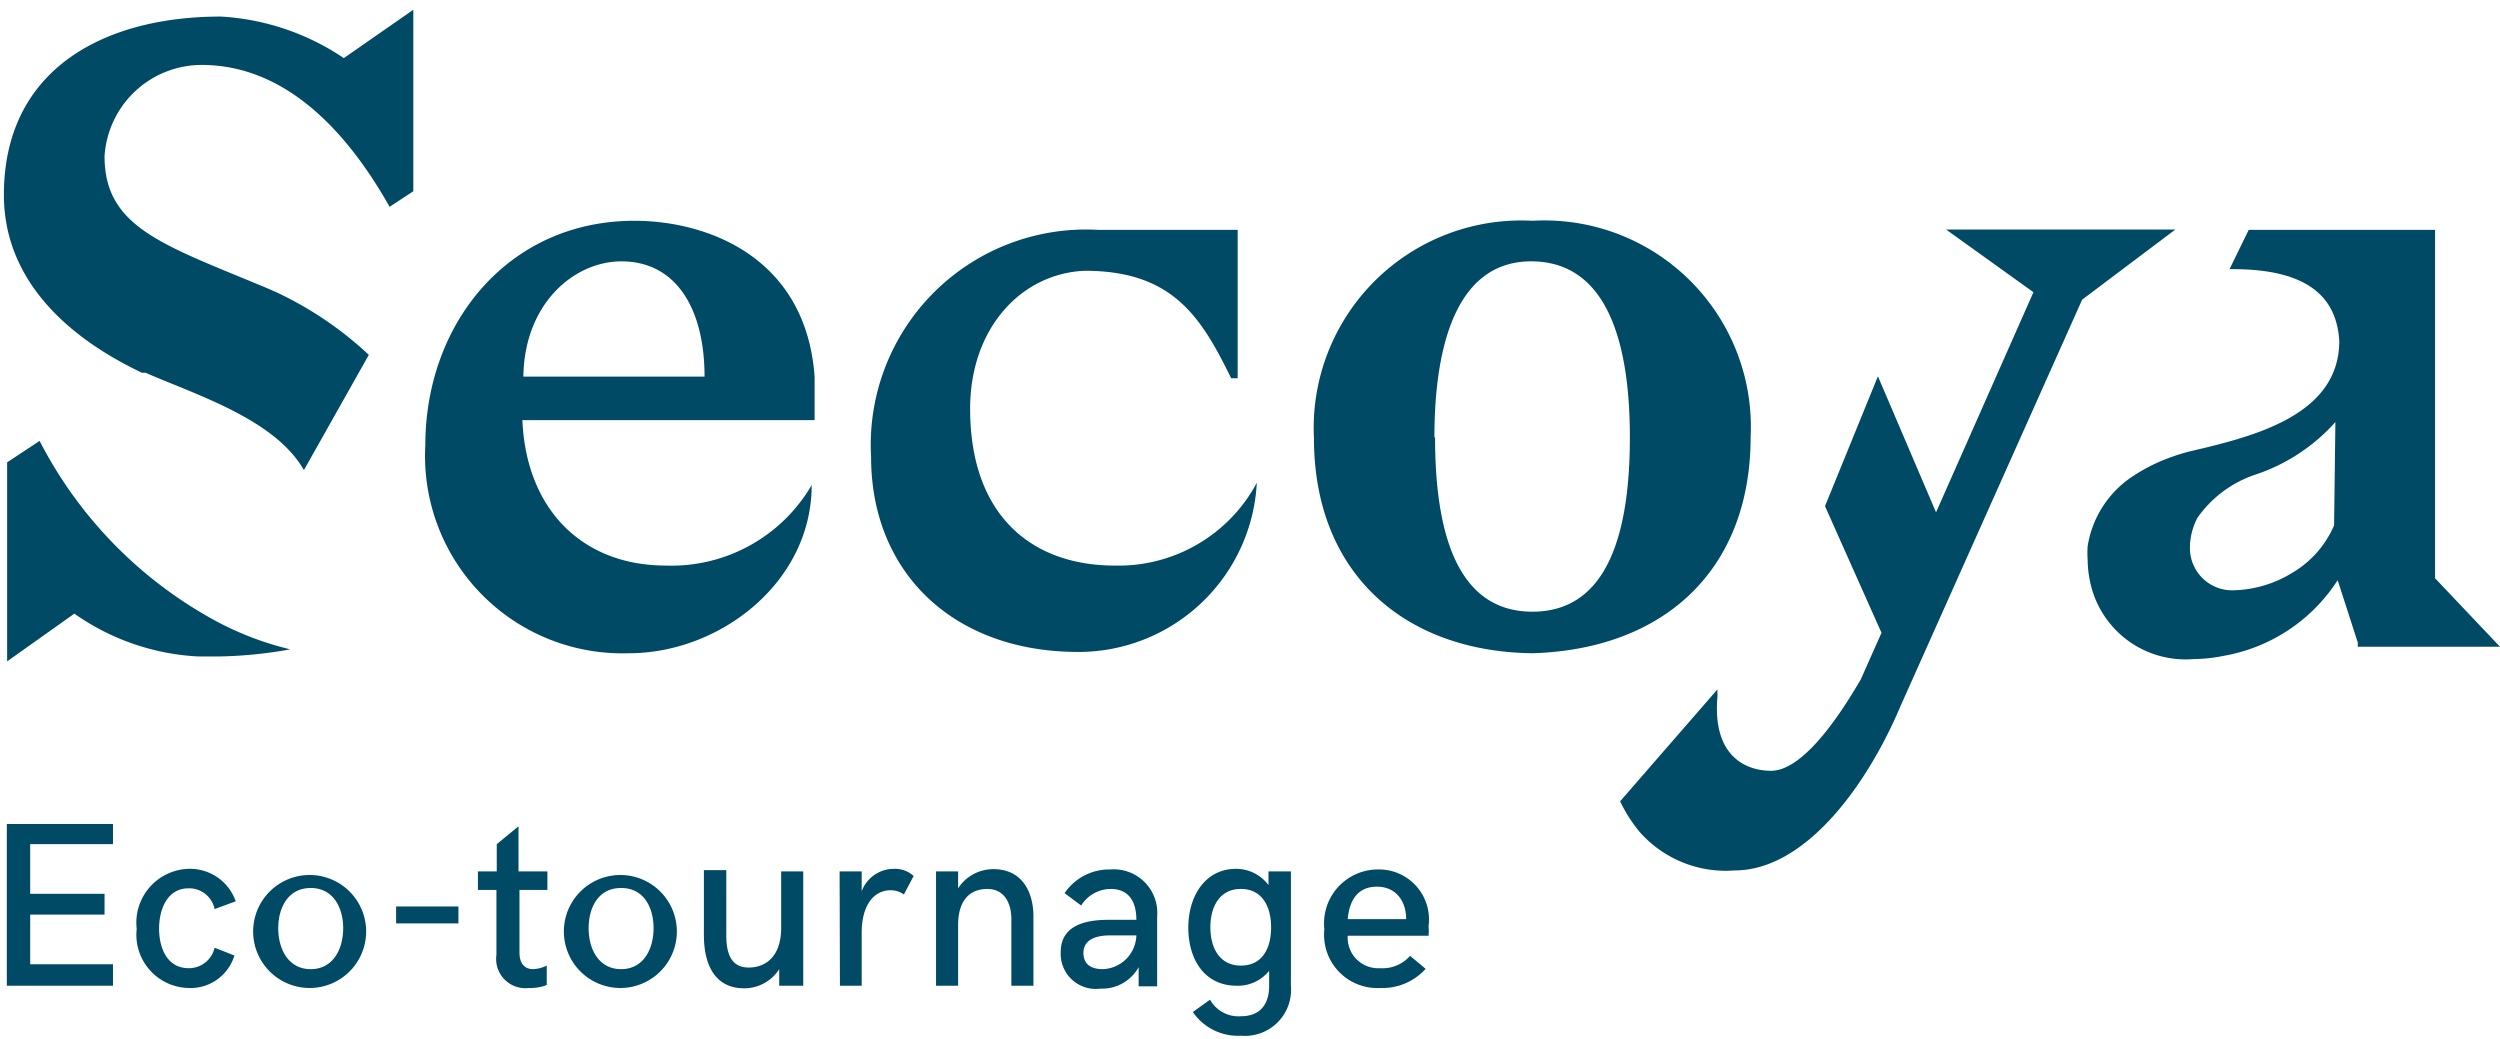
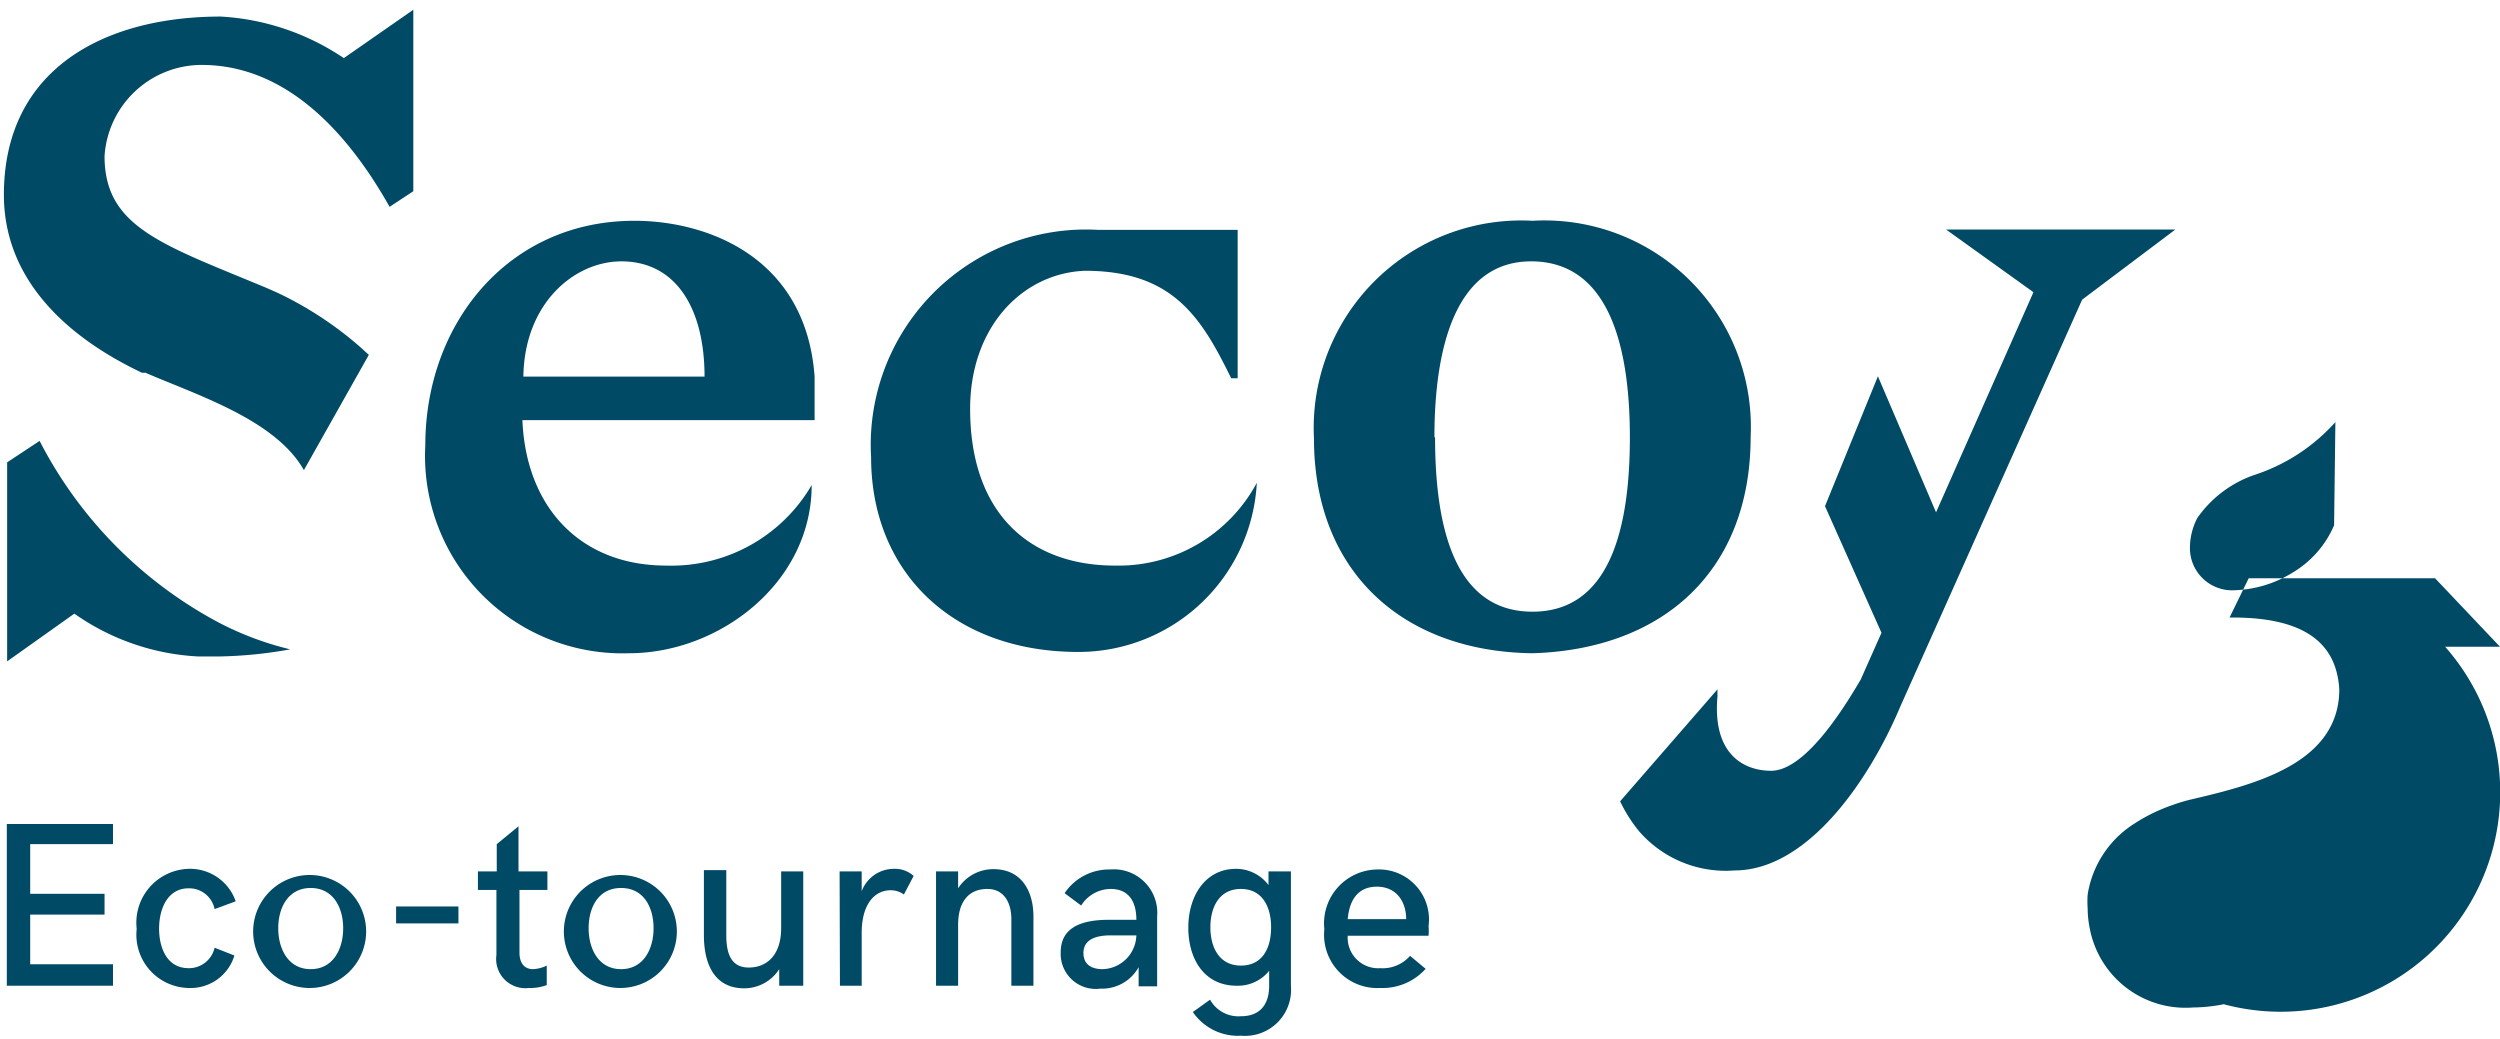
<svg xmlns="http://www.w3.org/2000/svg" data-name="Calque 1" viewBox="0 0 77 32">
-   <path fill="#004a66" d="M47.2 20.12c-4-.05-6.73-2.51-6.73-6.62a6.39 6.39 0 0 1 6.73-6.7 6.36 6.36 0 0 1 6.72 6.65c0 4.13-2.69 6.55-6.72 6.67zm-3-6.65c0 2.86.64 5.37 3 5.37s3-2.51 3-5.37-.67-5.39-3-5.42-3.02 2.57-3.02 5.42zm-9.86 3.95c-2.59 0-4.46-1.57-4.46-4.83 0-2.5 1.59-4.17 3.53-4.25 2.7 0 3.58 1.41 4.51 3.31h.2V7.08h-4.29a6.63 6.63 0 0 0-7 7c0 3.55 2.53 6 6.38 6a5.5 5.5 0 0 0 5.5-5.21 4.83 4.83 0 0 1-4.37 2.55zm-23.21-6.7A11 11 0 0 0 8.51 9l-.32-.14C5 7.53 3.22 7 3.22 4.81A3 3 0 0 1 6.21 2C9.12 2 11 4.6 12 6.37l.73-.48V.3l-2.14 1.49A7.53 7.53 0 0 0 6.8.51C3.19.51.12 2.14.12 6c0 3.25 3 4.88 4.25 5.48h.11c1.56.68 4 1.44 4.88 3l2-3.55zm-4.42 8.44a13.14 13.14 0 0 1-5.49-5.58l-1 .66v6.13l2.07-1.47a7.26 7.26 0 0 0 3.83 1.32h.6A13.57 13.57 0 0 0 8.94 20a9.55 9.55 0 0 1-2.23-.84zM59.94 7.07 62.63 9l-3 6.78-1.79-4.19-1.63 4 1.74 3.9-.64 1.44c-.35.59-1.64 2.81-2.76 2.81-.83 0-1.82-.5-1.65-2.31a1.36 1.36 0 0 1 0-.2l-3 3.45a4.48 4.48 0 0 0 .59.93 3.53 3.53 0 0 0 2.93 1.2c2.22 0 4.12-2.7 5.11-5.05l5.6-12.53L67 7.07zM13.1 13.71c0-3.73 2.54-6.91 6.44-6.91 2.21 0 5.28 1.09 5.55 4.8v1.34h-9c.11 2.69 1.79 4.48 4.43 4.48A5 5 0 0 0 25 14.94c0 3-2.83 5.18-5.63 5.18a6.08 6.08 0 0 1-6.27-6.41zm3-2.11h5.6c0-2.1-.88-3.55-2.56-3.55-1.45 0-2.99 1.29-3.02 3.55zM.21 25.38h3.27V26H.93v1.53h2.29v.64H.93v1.53h2.55v.66H.21zm4 3.23a1.66 1.66 0 0 1 1.6-1.85 1.49 1.49 0 0 1 1.45 1l-.65.24a.8.8 0 0 0-.8-.64c-.66 0-.91.65-.91 1.24s.24 1.22.91 1.22a.81.81 0 0 0 .8-.63l.61.24a1.41 1.41 0 0 1-1.4 1 1.64 1.64 0 0 1-1.61-1.82zm3.59-.02a1.74 1.74 0 1 1 1.74 1.84 1.74 1.74 0 0 1-1.74-1.84zm2.77 0c0-.64-.31-1.24-1-1.24s-1 .6-1 1.24.31 1.26 1 1.26 1-.62 1-1.26zm1.63-.67h1.92v.52H12.2zm3.09 1.49v-2h-.57v-.57h.58V26l.67-.55v1.39h.89v.57H16v1.93c0 .36.18.51.42.51a1.08 1.08 0 0 0 .42-.11v.6a1.45 1.45 0 0 1-.55.09.9.9 0 0 1-1-1.02zm2.08-.82a1.74 1.74 0 1 1 1.73 1.84 1.74 1.74 0 0 1-1.73-1.84zm2.76 0c0-.64-.3-1.24-1-1.24s-1 .6-1 1.24.31 1.26 1 1.26 1-.62 1-1.26zm1.55.21v-2h.69v2c0 .54.13 1 .69 1s1-.38 1-1.22v-1.74h.68v3.52H24v-.51a1.28 1.28 0 0 1-1.08.59c-.87 0-1.24-.68-1.24-1.64zm4.18-1.96h.68v.61a1.06 1.06 0 0 1 1-.69.85.85 0 0 1 .6.22l-.3.57a.69.69 0 0 0-.41-.13c-.5 0-.89.44-.89 1.31v1.63h-.67zm2.97 0h.68v.52a1.29 1.29 0 0 1 1.09-.59c.88 0 1.23.7 1.23 1.46v2.13h-.68v-2.05c0-.47-.2-.93-.74-.93s-.9.35-.9 1.11v1.87h-.68zm3.84 2.49c0-.73.58-1 1.48-1H35c0-.57-.24-.95-.79-.95a1.08 1.08 0 0 0-.91.51l-.51-.38a1.65 1.65 0 0 1 1.4-.73 1.34 1.34 0 0 1 1.45 1.45v2.15h-.57v-.59a1.29 1.29 0 0 1-1.18.66 1.08 1.08 0 0 1-1.22-1.12zm2.33-.52h-.8c-.55 0-.83.19-.83.54s.24.5.59.5A1.07 1.07 0 0 0 35 28.81zm3.22 3.09a1.68 1.68 0 0 1-1.48-.73l.53-.38a1 1 0 0 0 .95.51c.57 0 .87-.34.87-.94v-.46a1.23 1.23 0 0 1-1 .46c-1 0-1.49-.82-1.49-1.79s.52-1.81 1.47-1.81a1.25 1.25 0 0 1 1 .5v-.42h.69v3.52a1.42 1.42 0 0 1-1.54 1.54zm.93-3.34c0-.63-.27-1.18-.93-1.18s-.94.55-.94 1.18.28 1.18.94 1.18.93-.53.93-1.18zm1.64.06a1.66 1.66 0 0 1 1.62-1.84A1.54 1.54 0 0 1 44 28.52a2 2 0 0 1 0 .3h-2.49a.94.94 0 0 0 1 1 1.12 1.12 0 0 0 .92-.38l.48.4a1.79 1.79 0 0 1-1.4.59 1.64 1.64 0 0 1-1.72-1.81zm2.52-.31c0-.54-.3-1-.9-1s-.85.43-.9 1zM75 17.81V7.08h-5.74l-.59 1.21h.1c2.36 0 3.2.9 3.28 2.21 0 2.29-2.63 2.94-4.55 3.39q-.3.07-.6.18a5.32 5.32 0 0 0-1.15.56 3.17 3.17 0 0 0-1.45 2.19 3 3 0 0 0 0 .43 3.11 3.11 0 0 0 .06.59 3 3 0 0 0 3.19 2.46 4.92 4.92 0 0 0 .94-.1A5.25 5.25 0 0 0 72 17.87l.62 1.92v.13H77zm-3.11-1.63a3.13 3.13 0 0 1-1.3 1.47 3.61 3.61 0 0 1-1.77.53 1.3 1.3 0 0 1-1.37-1.28 2 2 0 0 1 .23-.95 3.56 3.56 0 0 1 1.75-1.32 5.72 5.72 0 0 0 2.5-1.63z" />
+   <path fill="#004a66" d="M47.2 20.12c-4-.05-6.73-2.51-6.73-6.62a6.39 6.39 0 0 1 6.73-6.7 6.36 6.36 0 0 1 6.72 6.65c0 4.13-2.69 6.55-6.72 6.67zm-3-6.65c0 2.86.64 5.37 3 5.37s3-2.51 3-5.37-.67-5.39-3-5.42-3.02 2.57-3.02 5.42zm-9.86 3.95c-2.59 0-4.46-1.57-4.46-4.83 0-2.5 1.59-4.17 3.53-4.25 2.7 0 3.58 1.41 4.51 3.31h.2V7.08h-4.29a6.63 6.63 0 0 0-7 7c0 3.55 2.53 6 6.38 6a5.5 5.5 0 0 0 5.5-5.21 4.83 4.83 0 0 1-4.37 2.55zm-23.21-6.7A11 11 0 0 0 8.51 9l-.32-.14C5 7.53 3.22 7 3.22 4.81A3 3 0 0 1 6.21 2C9.12 2 11 4.6 12 6.37l.73-.48V.3l-2.14 1.49A7.53 7.53 0 0 0 6.8.51C3.19.51.12 2.14.12 6c0 3.25 3 4.88 4.25 5.48h.11c1.56.68 4 1.44 4.88 3l2-3.55zm-4.42 8.44a13.14 13.14 0 0 1-5.49-5.58l-1 .66v6.13l2.07-1.47a7.26 7.26 0 0 0 3.83 1.32h.6A13.57 13.57 0 0 0 8.94 20a9.55 9.55 0 0 1-2.23-.84zM59.94 7.07 62.63 9l-3 6.78-1.79-4.19-1.63 4 1.74 3.9-.64 1.44c-.35.59-1.64 2.81-2.76 2.81-.83 0-1.82-.5-1.65-2.31a1.36 1.36 0 0 1 0-.2l-3 3.45a4.48 4.48 0 0 0 .59.93 3.53 3.53 0 0 0 2.93 1.2c2.22 0 4.12-2.7 5.11-5.05l5.6-12.53L67 7.07zM13.1 13.71c0-3.73 2.54-6.91 6.44-6.91 2.21 0 5.28 1.09 5.55 4.8v1.34h-9c.11 2.69 1.79 4.48 4.43 4.48A5 5 0 0 0 25 14.94c0 3-2.83 5.18-5.63 5.18a6.08 6.08 0 0 1-6.27-6.41zm3-2.11h5.6c0-2.1-.88-3.55-2.56-3.55-1.45 0-2.99 1.29-3.02 3.55zM.21 25.38h3.27V26H.93v1.53h2.29v.64H.93v1.53h2.55v.66H.21zm4 3.23a1.66 1.66 0 0 1 1.6-1.85 1.49 1.49 0 0 1 1.45 1l-.65.24a.8.8 0 0 0-.8-.64c-.66 0-.91.65-.91 1.24s.24 1.22.91 1.22a.81.81 0 0 0 .8-.63l.61.24a1.41 1.41 0 0 1-1.4 1 1.64 1.64 0 0 1-1.61-1.82zm3.59-.02a1.74 1.74 0 1 1 1.74 1.84 1.74 1.74 0 0 1-1.74-1.84zm2.77 0c0-.64-.31-1.24-1-1.24s-1 .6-1 1.24.31 1.26 1 1.26 1-.62 1-1.26zm1.63-.67h1.92v.52H12.2zm3.09 1.49v-2h-.57v-.57h.58V26l.67-.55v1.39h.89v.57H16v1.93c0 .36.18.51.42.51a1.08 1.08 0 0 0 .42-.11v.6a1.45 1.45 0 0 1-.55.09.9.9 0 0 1-1-1.02zm2.08-.82a1.74 1.74 0 1 1 1.73 1.84 1.74 1.74 0 0 1-1.73-1.84zm2.76 0c0-.64-.3-1.24-1-1.24s-1 .6-1 1.24.31 1.26 1 1.26 1-.62 1-1.26zm1.55.21v-2h.69v2c0 .54.13 1 .69 1s1-.38 1-1.22v-1.74h.68v3.52H24v-.51a1.28 1.28 0 0 1-1.08.59c-.87 0-1.24-.68-1.24-1.64zm4.18-1.96h.68v.61a1.06 1.06 0 0 1 1-.69.85.85 0 0 1 .6.22l-.3.57a.69.69 0 0 0-.41-.13c-.5 0-.89.44-.89 1.31v1.63h-.67zm2.97 0h.68v.52a1.29 1.29 0 0 1 1.09-.59c.88 0 1.23.7 1.23 1.46v2.13h-.68v-2.05c0-.47-.2-.93-.74-.93s-.9.35-.9 1.11v1.87h-.68zm3.84 2.49c0-.73.58-1 1.48-1H35c0-.57-.24-.95-.79-.95a1.08 1.08 0 0 0-.91.51l-.51-.38a1.65 1.65 0 0 1 1.4-.73 1.34 1.34 0 0 1 1.45 1.45v2.15h-.57v-.59a1.29 1.29 0 0 1-1.18.66 1.08 1.08 0 0 1-1.22-1.12zm2.33-.52h-.8c-.55 0-.83.19-.83.54s.24.5.59.5A1.07 1.07 0 0 0 35 28.81zm3.22 3.09a1.68 1.68 0 0 1-1.48-.73l.53-.38a1 1 0 0 0 .95.51c.57 0 .87-.34.87-.94v-.46a1.23 1.23 0 0 1-1 .46c-1 0-1.49-.82-1.49-1.79s.52-1.81 1.47-1.81a1.25 1.25 0 0 1 1 .5v-.42h.69v3.52a1.42 1.42 0 0 1-1.54 1.54zm.93-3.34c0-.63-.27-1.18-.93-1.18s-.94.55-.94 1.18.28 1.18.94 1.18.93-.53.93-1.18zm1.64.06a1.66 1.66 0 0 1 1.62-1.84A1.54 1.54 0 0 1 44 28.52a2 2 0 0 1 0 .3h-2.49a.94.94 0 0 0 1 1 1.12 1.12 0 0 0 .92-.38l.48.4a1.79 1.79 0 0 1-1.4.59 1.64 1.64 0 0 1-1.72-1.81zm2.52-.31c0-.54-.3-1-.9-1s-.85.43-.9 1zM75 17.81h-5.74l-.59 1.21h.1c2.36 0 3.2.9 3.28 2.21 0 2.29-2.63 2.94-4.55 3.39q-.3.07-.6.18a5.32 5.32 0 0 0-1.15.56 3.17 3.17 0 0 0-1.45 2.19 3 3 0 0 0 0 .43 3.11 3.11 0 0 0 .06.59 3 3 0 0 0 3.19 2.46 4.92 4.92 0 0 0 .94-.1A5.25 5.25 0 0 0 72 17.87l.62 1.92v.13H77zm-3.11-1.63a3.13 3.13 0 0 1-1.3 1.47 3.61 3.61 0 0 1-1.77.53 1.3 1.3 0 0 1-1.37-1.28 2 2 0 0 1 .23-.95 3.56 3.56 0 0 1 1.75-1.32 5.72 5.72 0 0 0 2.5-1.63z" />
</svg>